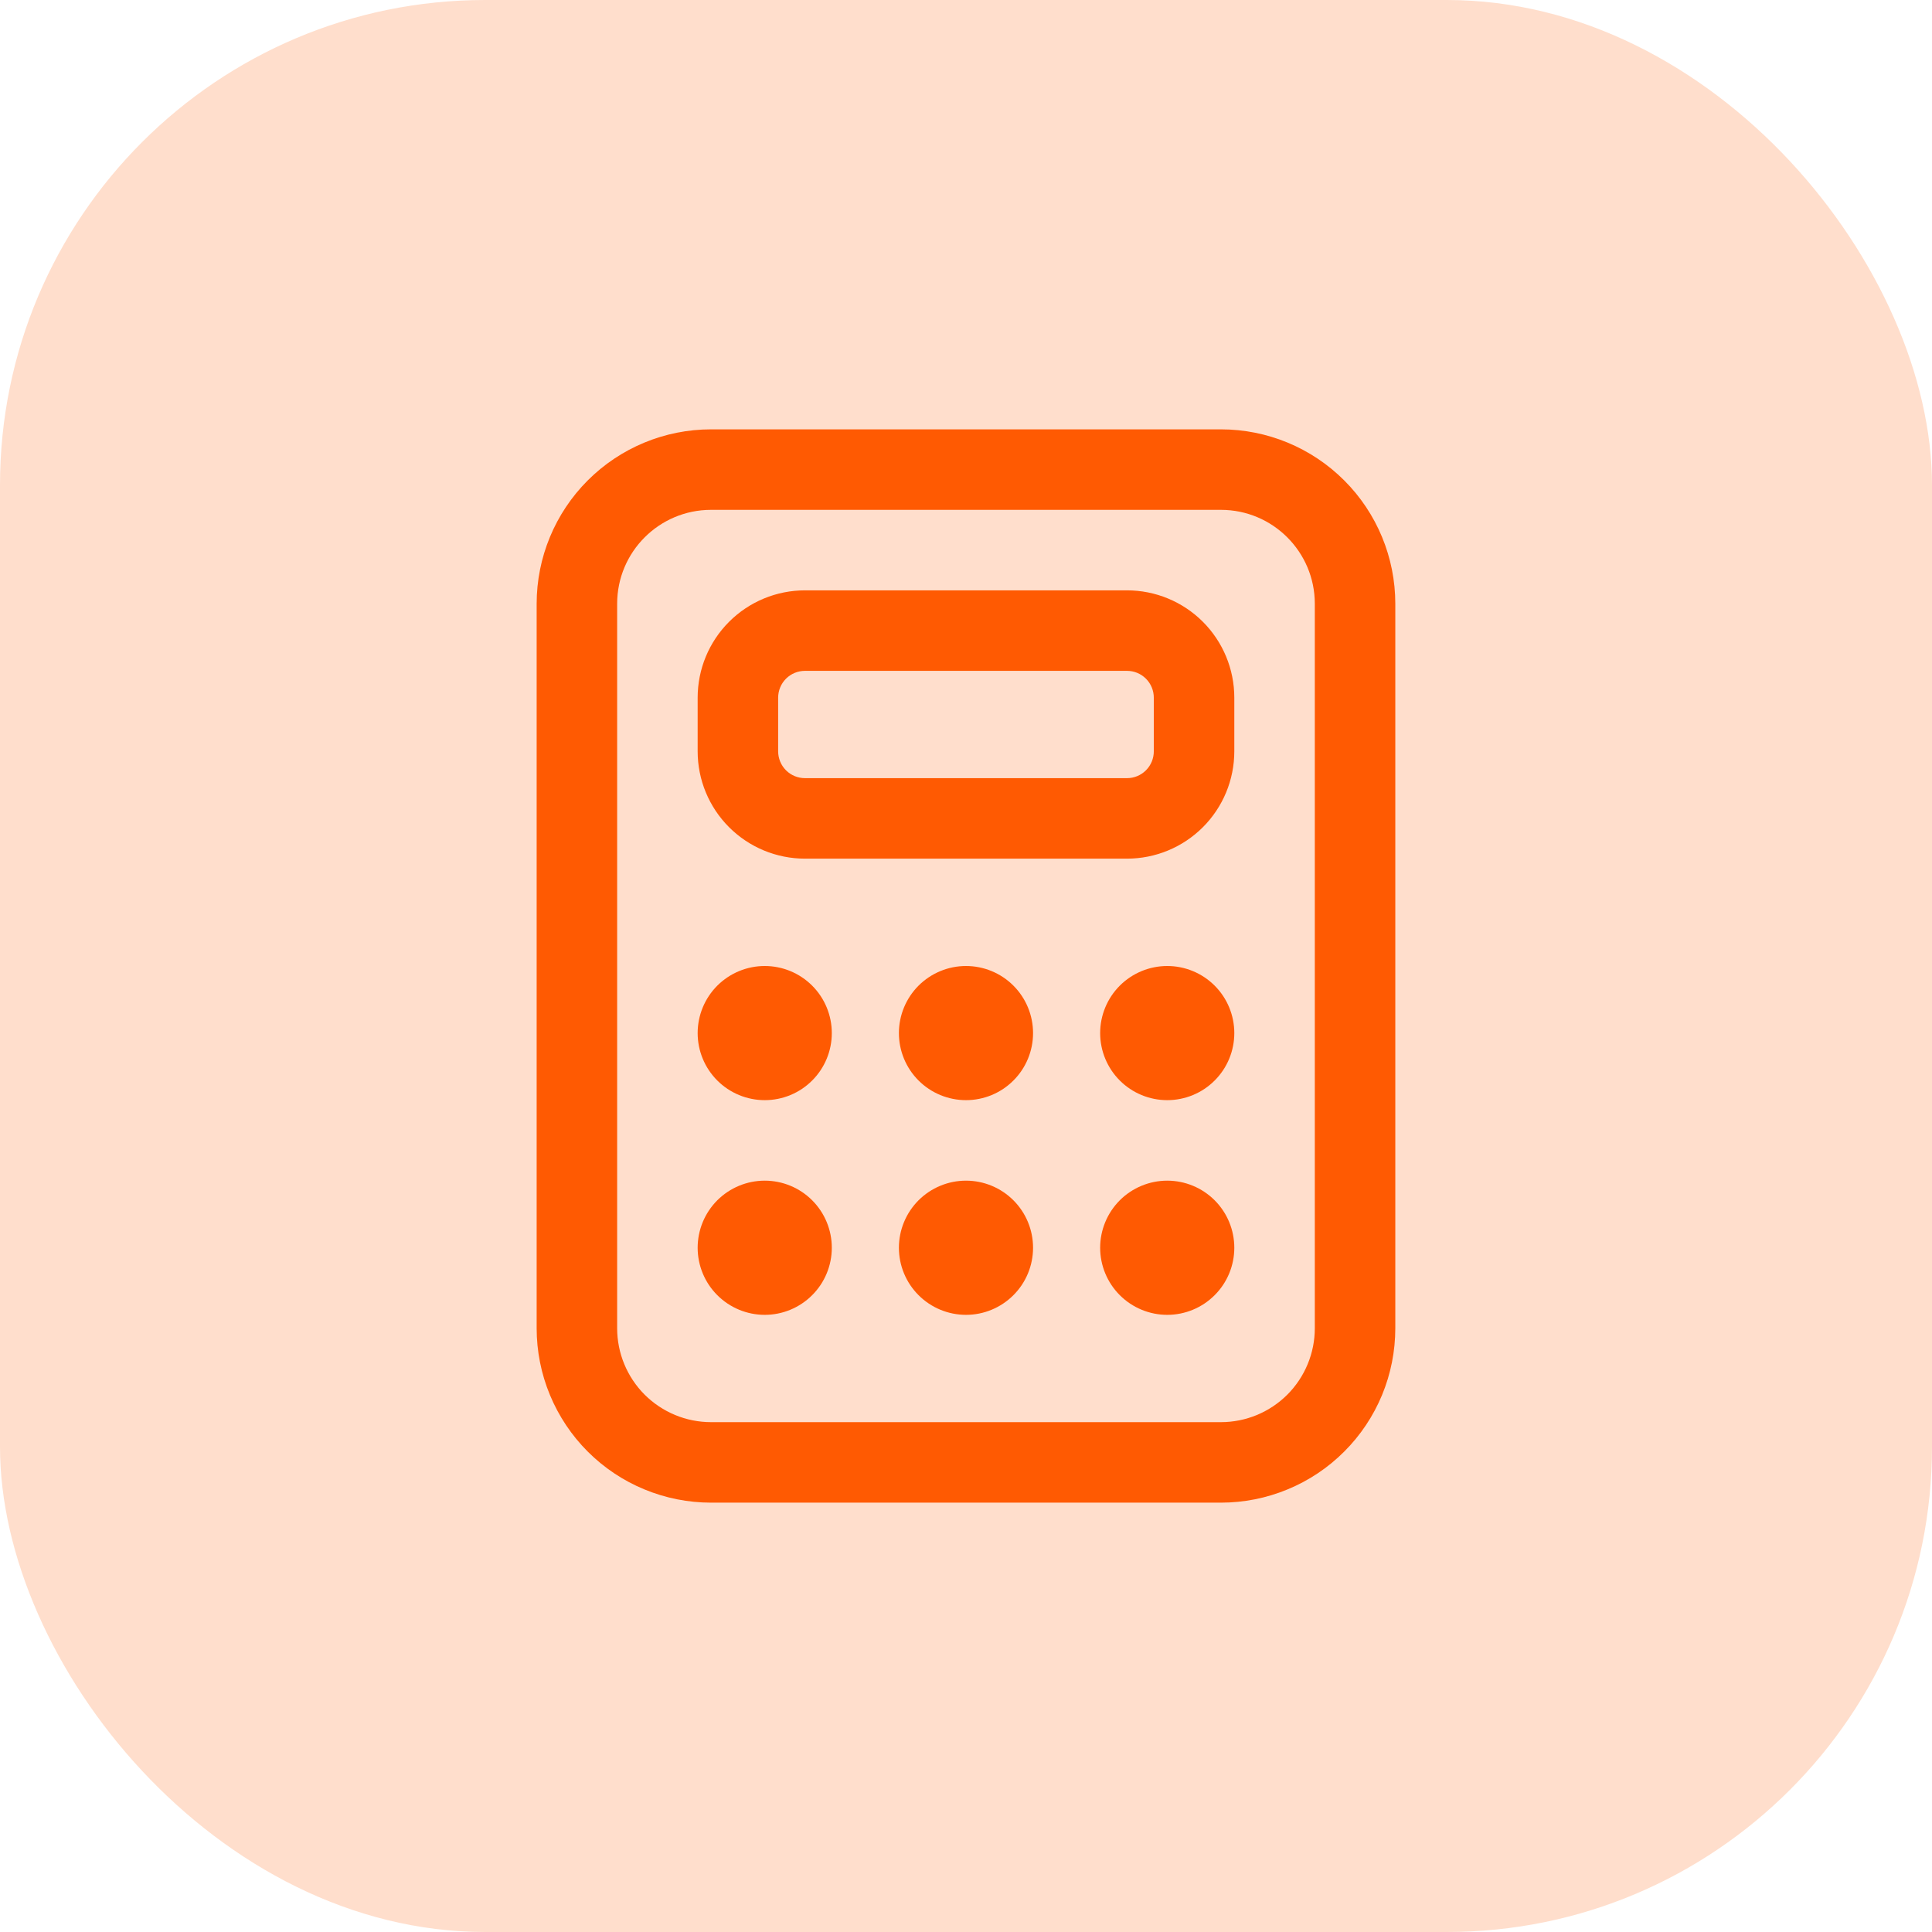
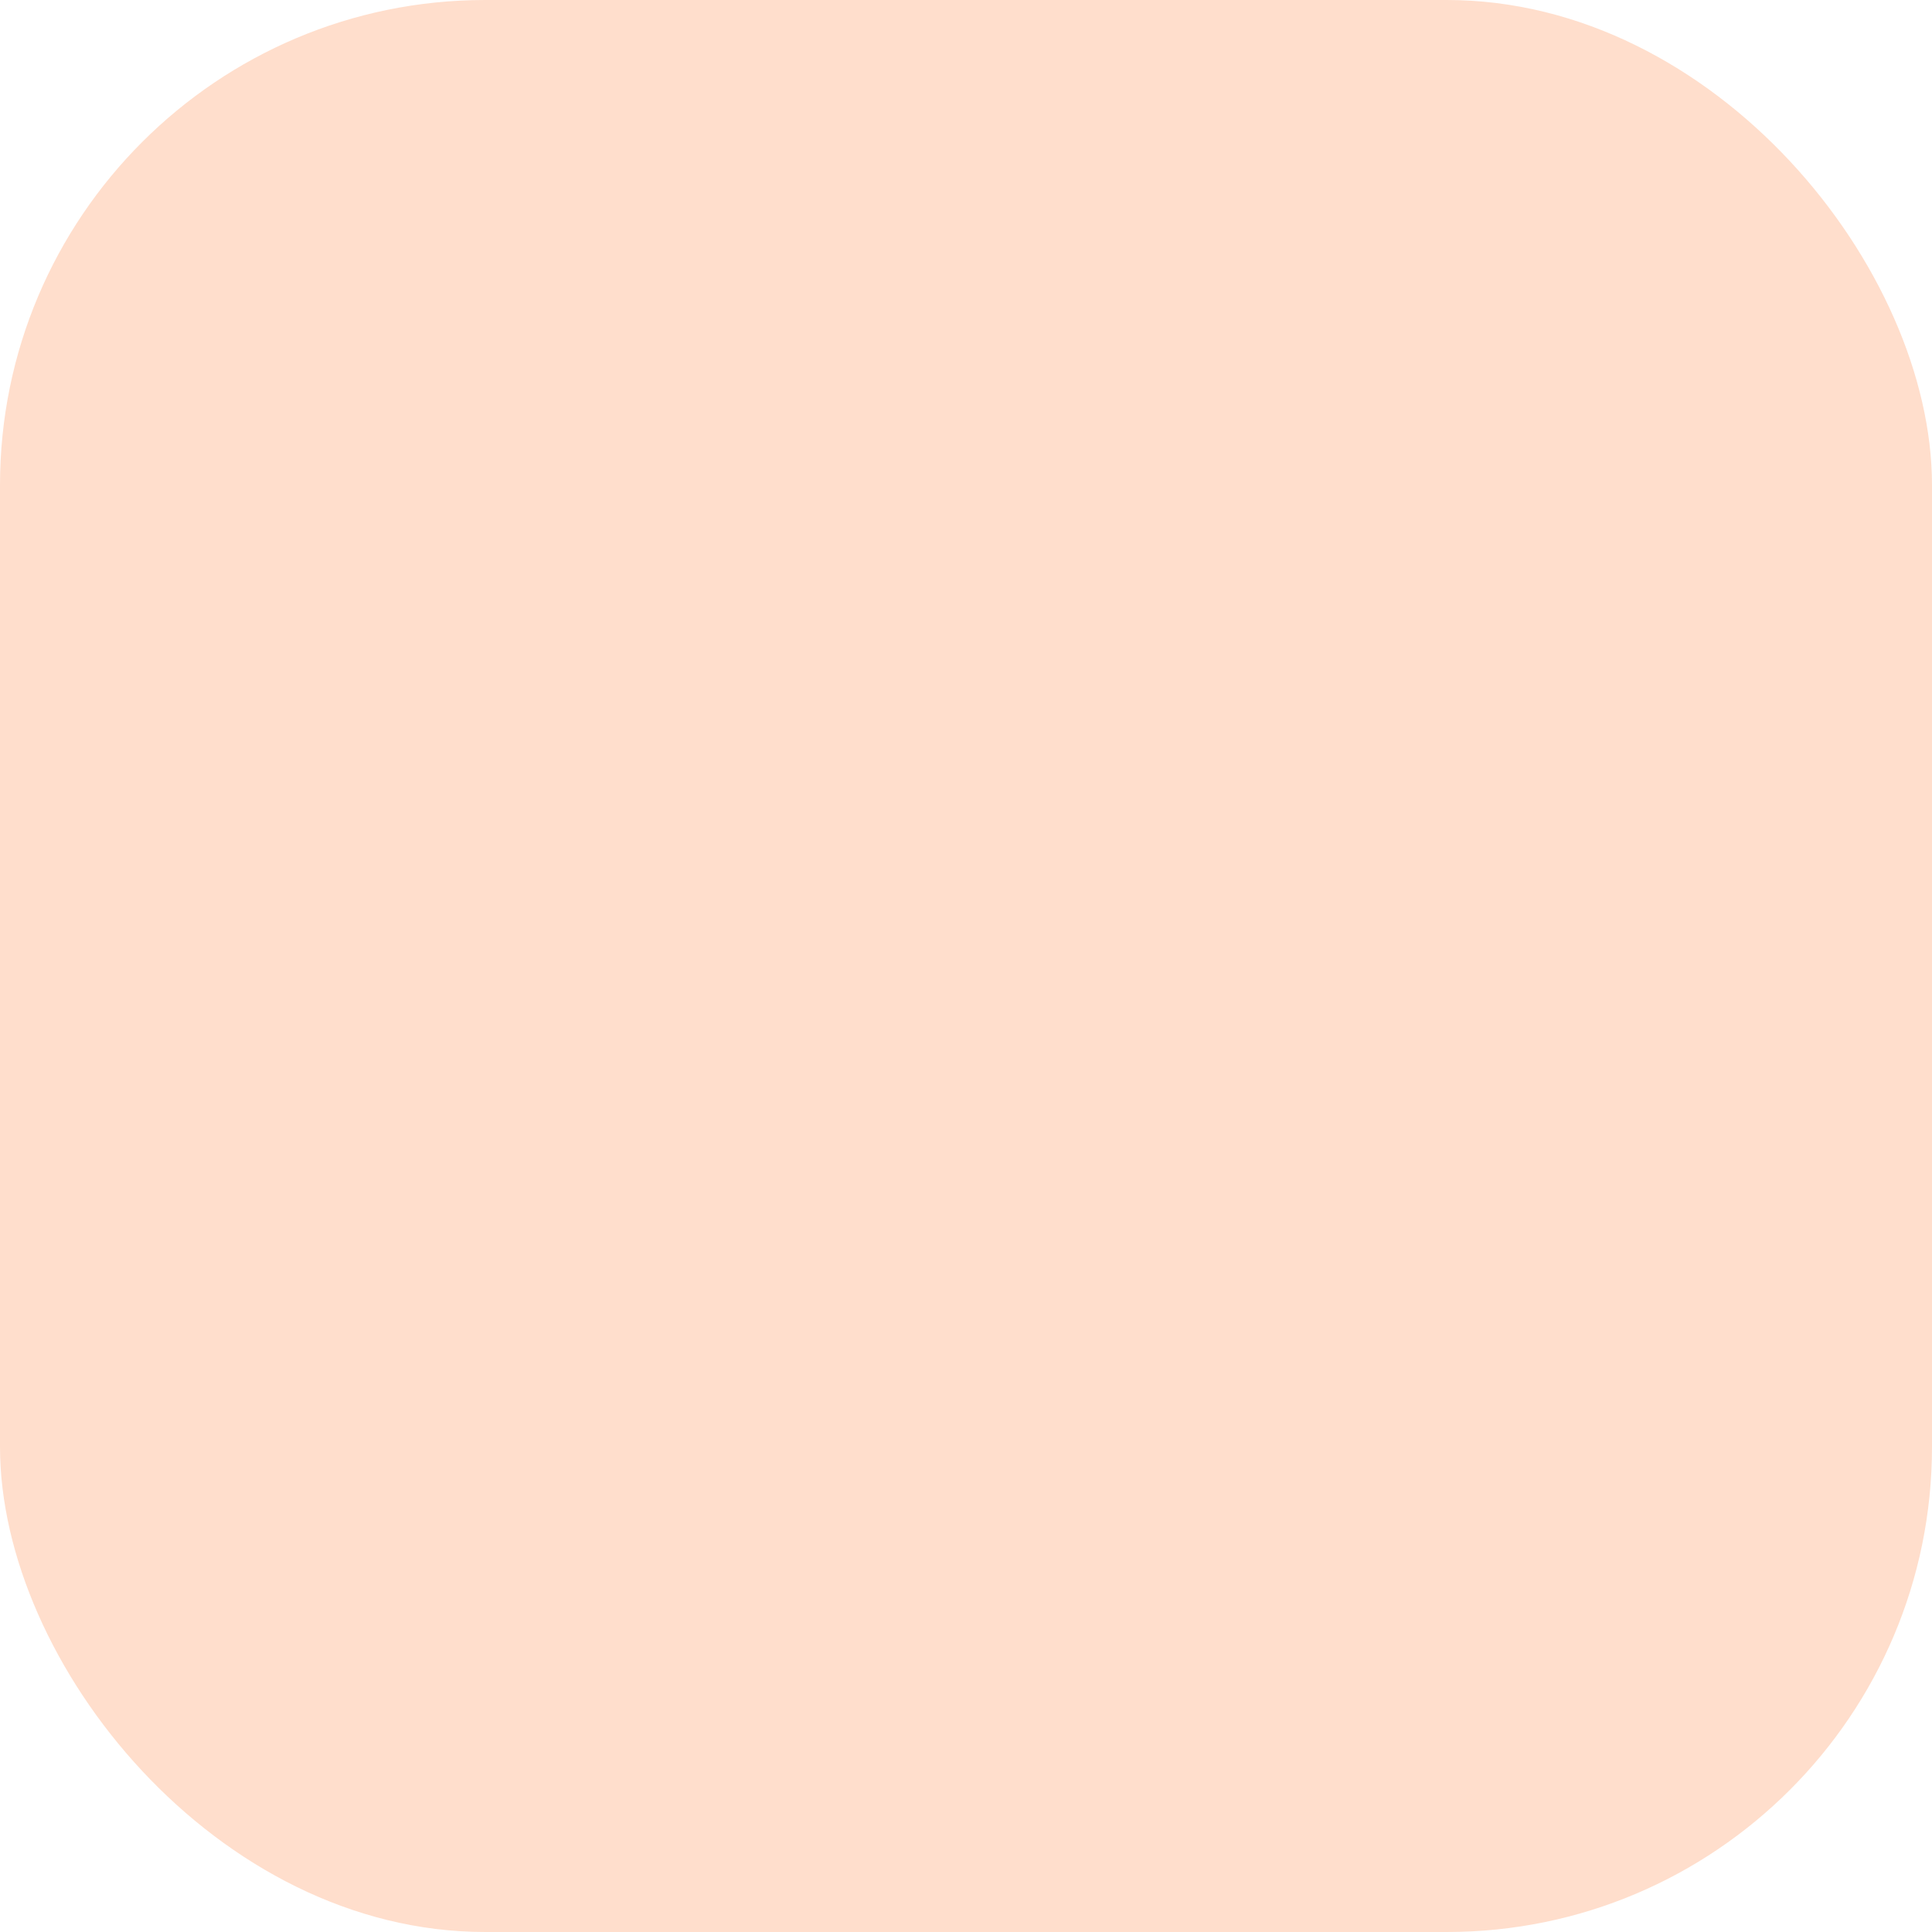
<svg xmlns="http://www.w3.org/2000/svg" width="48" height="48" viewBox="0 0 48 48" fill="none">
  <rect width="48" height="48" rx="12.054" fill="#FFDECC" />
-   <path d="M17.333 17.333C17.333 16.626 17.614 15.948 18.114 15.448C18.614 14.948 19.292 14.667 20 14.667H28C28.707 14.667 29.385 14.948 29.885 15.448C30.385 15.948 30.666 16.626 30.666 17.333V18.667C30.666 19.374 30.385 20.052 29.885 20.552C29.385 21.052 28.707 21.333 28 21.333H20C19.292 21.333 18.614 21.052 18.114 20.552C17.614 20.052 17.333 19.374 17.333 18.667V17.333ZM20 16.667C19.823 16.667 19.653 16.737 19.528 16.862C19.403 16.987 19.333 17.157 19.333 17.333V18.667C19.333 18.843 19.403 19.013 19.528 19.138C19.653 19.263 19.823 19.333 20 19.333H28C28.177 19.333 28.346 19.263 28.471 19.138C28.596 19.013 28.666 18.843 28.666 18.667V17.333C28.666 17.157 28.596 16.987 28.471 16.862C28.346 16.737 28.177 16.667 28 16.667H20ZM19 27.333C19.442 27.333 19.866 27.158 20.178 26.845C20.491 26.533 20.666 26.109 20.666 25.667C20.666 25.225 20.491 24.801 20.178 24.488C19.866 24.176 19.442 24 19 24C18.558 24 18.134 24.176 17.821 24.488C17.509 24.801 17.333 25.225 17.333 25.667C17.333 26.109 17.509 26.533 17.821 26.845C18.134 27.158 18.558 27.333 19 27.333ZM20.666 31C20.666 31.442 20.491 31.866 20.178 32.178C19.866 32.491 19.442 32.667 19 32.667C18.558 32.667 18.134 32.491 17.821 32.178C17.509 31.866 17.333 31.442 17.333 31C17.333 30.558 17.509 30.134 17.821 29.821C18.134 29.509 18.558 29.333 19 29.333C19.442 29.333 19.866 29.509 20.178 29.821C20.491 30.134 20.666 30.558 20.666 31ZM29 27.333C29.442 27.333 29.866 27.158 30.178 26.845C30.491 26.533 30.666 26.109 30.666 25.667C30.666 25.225 30.491 24.801 30.178 24.488C29.866 24.176 29.442 24 29 24C28.558 24 28.134 24.176 27.821 24.488C27.509 24.801 27.333 25.225 27.333 25.667C27.333 26.109 27.509 26.533 27.821 26.845C28.134 27.158 28.558 27.333 29 27.333ZM30.666 31C30.666 31.442 30.491 31.866 30.178 32.178C29.866 32.491 29.442 32.667 29 32.667C28.558 32.667 28.134 32.491 27.821 32.178C27.509 31.866 27.333 31.442 27.333 31C27.333 30.558 27.509 30.134 27.821 29.821C28.134 29.509 28.558 29.333 29 29.333C29.442 29.333 29.866 29.509 30.178 29.821C30.491 30.134 30.666 30.558 30.666 31ZM24 27.333C24.442 27.333 24.866 27.158 25.178 26.845C25.491 26.533 25.666 26.109 25.666 25.667C25.666 25.225 25.491 24.801 25.178 24.488C24.866 24.176 24.442 24 24 24C23.558 24 23.134 24.176 22.821 24.488C22.509 24.801 22.333 25.225 22.333 25.667C22.333 26.109 22.509 26.533 22.821 26.845C23.134 27.158 23.558 27.333 24 27.333ZM25.666 31C25.666 31.442 25.491 31.866 25.178 32.178C24.866 32.491 24.442 32.667 24 32.667C23.558 32.667 23.134 32.491 22.821 32.178C22.509 31.866 22.333 31.442 22.333 31C22.333 30.558 22.509 30.134 22.821 29.821C23.134 29.509 23.558 29.333 24 29.333C24.442 29.333 24.866 29.509 25.178 29.821C25.491 30.134 25.666 30.558 25.666 31ZM17.666 10.667C16.517 10.667 15.415 11.123 14.602 11.936C13.79 12.748 13.333 13.851 13.333 15V33C13.333 33.569 13.445 34.133 13.663 34.658C13.881 35.184 14.2 35.662 14.602 36.064C15.005 36.467 15.482 36.786 16.008 37.003C16.534 37.221 17.097 37.333 17.666 37.333H30.333C30.902 37.333 31.466 37.221 31.991 37.003C32.517 36.786 32.995 36.467 33.397 36.064C33.8 35.662 34.119 35.184 34.337 34.658C34.554 34.133 34.666 33.569 34.666 33V15C34.666 13.851 34.21 12.748 33.397 11.936C32.584 11.123 31.482 10.667 30.333 10.667H17.666ZM15.333 15C15.333 13.712 16.378 12.667 17.666 12.667H30.333C31.621 12.667 32.666 13.712 32.666 15V33C32.666 33.619 32.42 34.212 31.983 34.65C31.545 35.087 30.952 35.333 30.333 35.333H17.666C17.047 35.333 16.454 35.087 16.016 34.65C15.579 34.212 15.333 33.619 15.333 33V15Z" fill="#FF5A02" />
</svg>